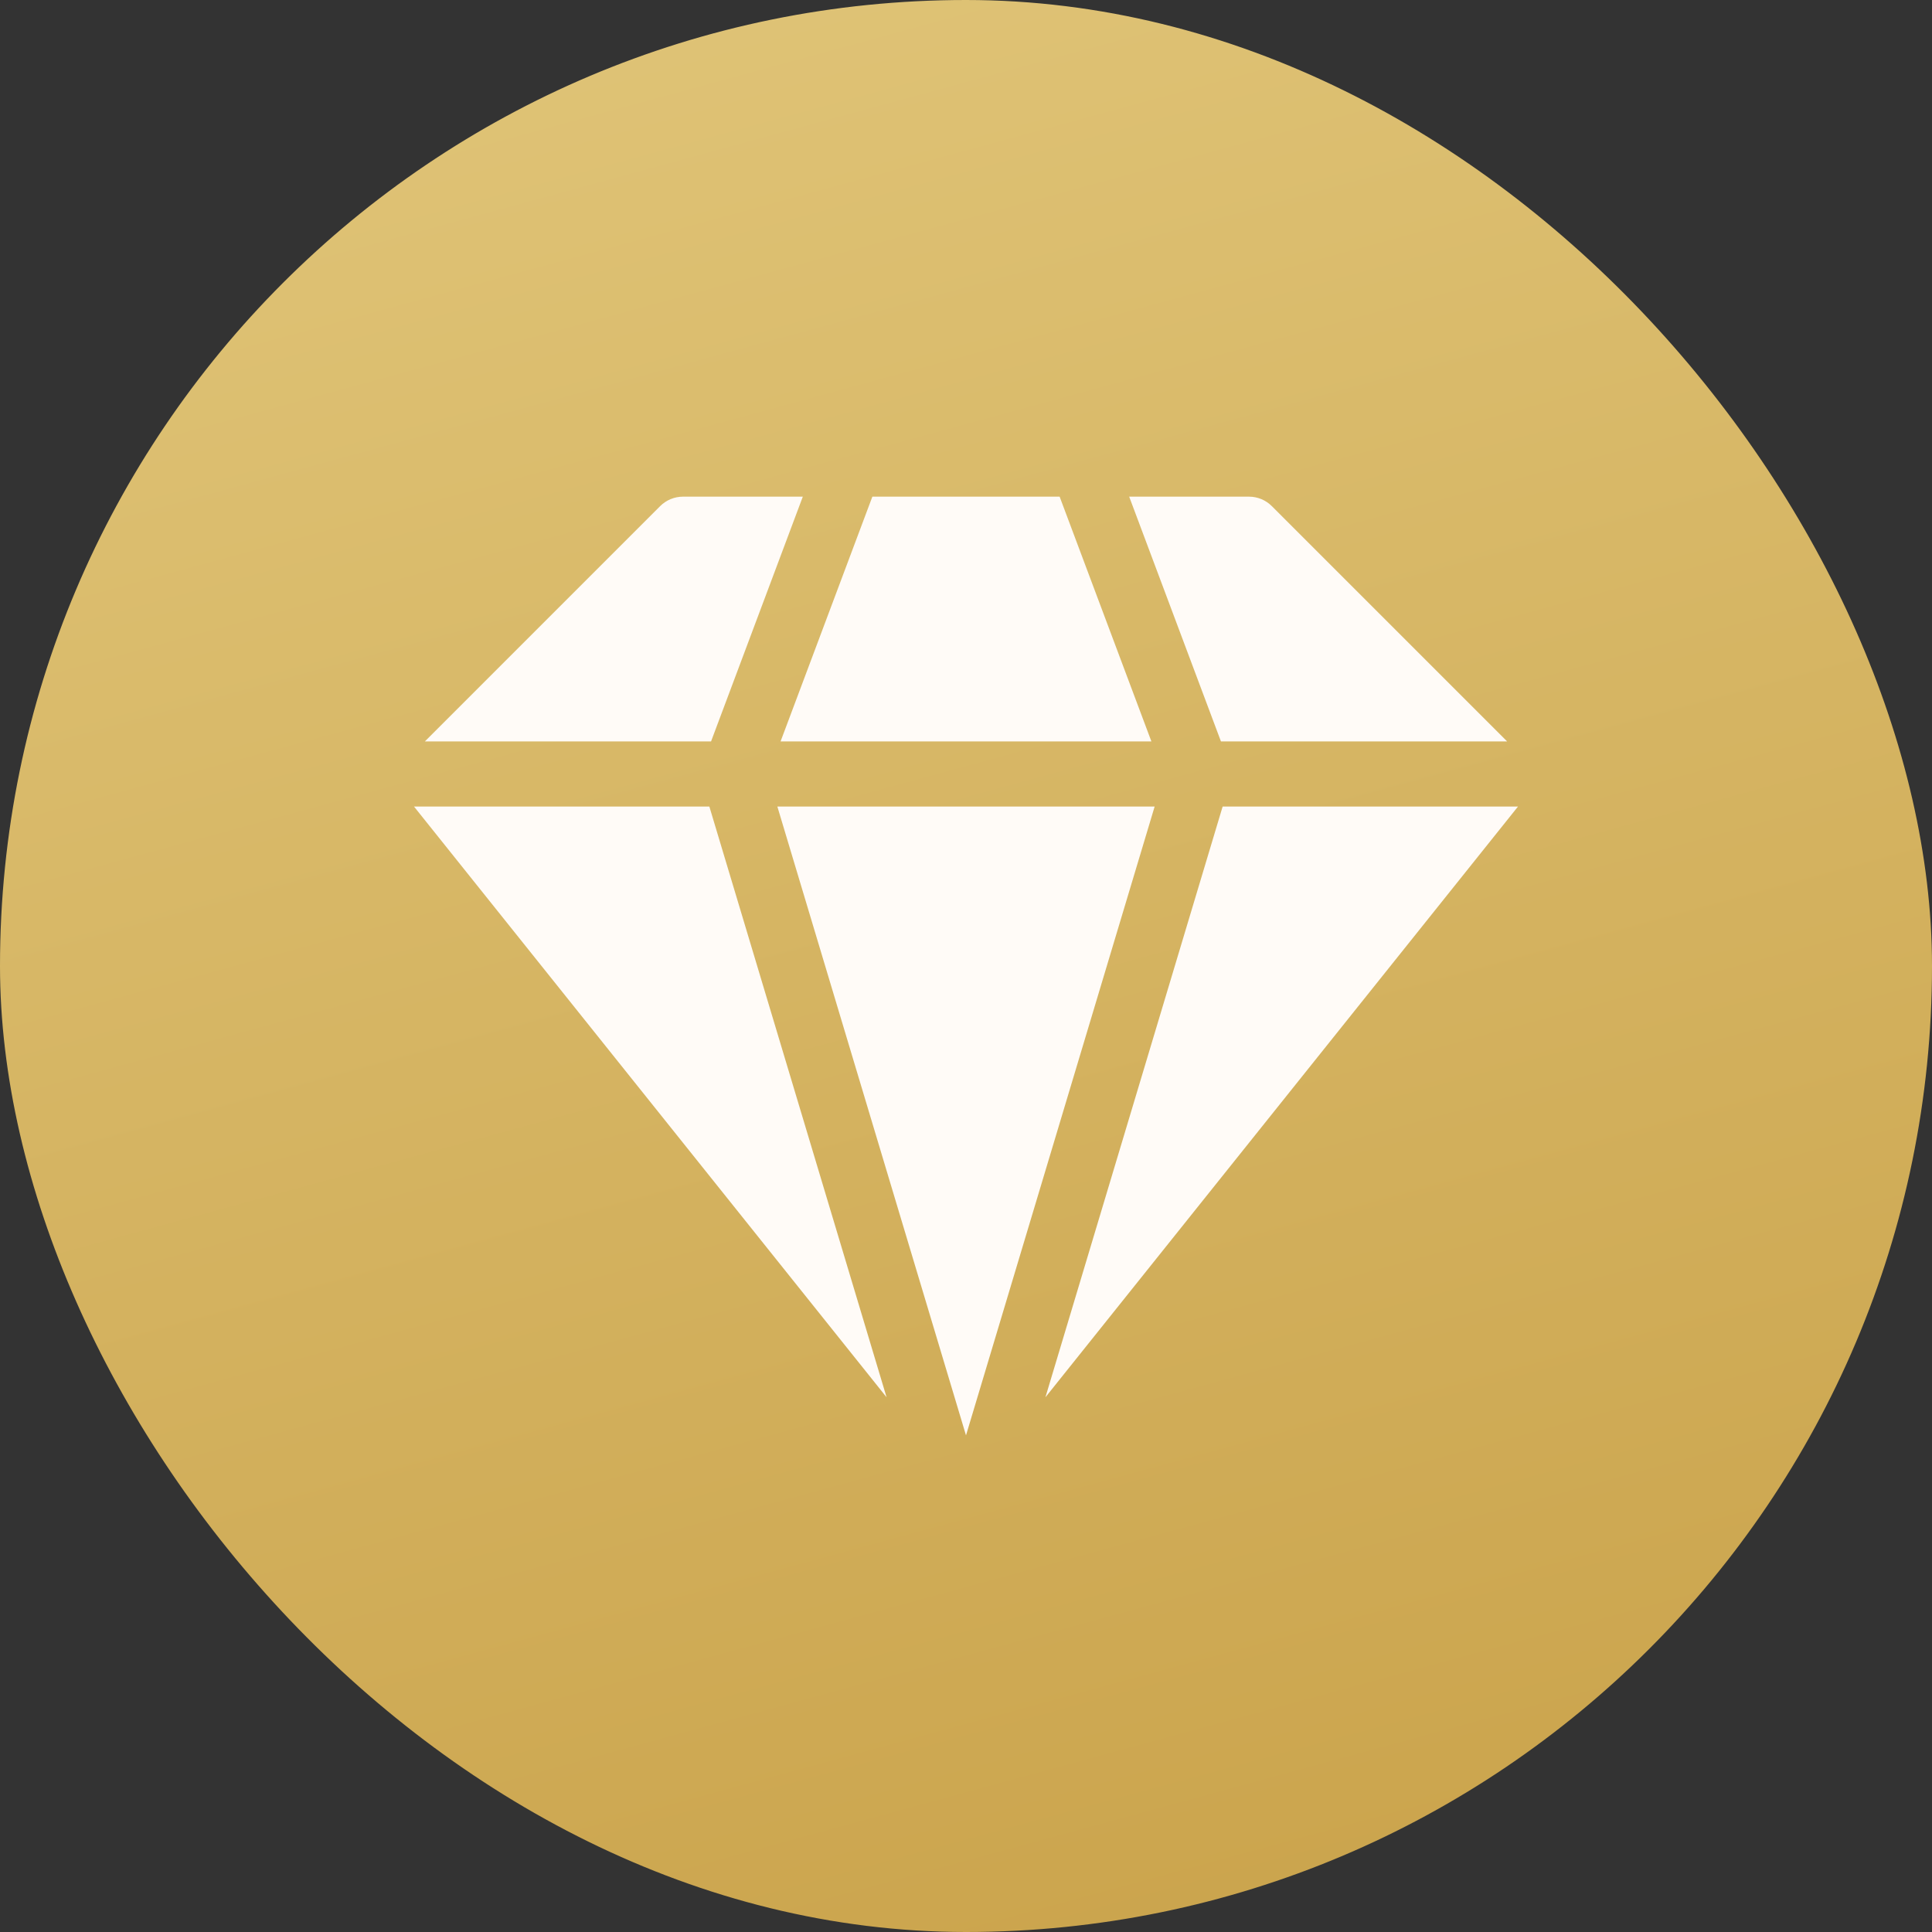
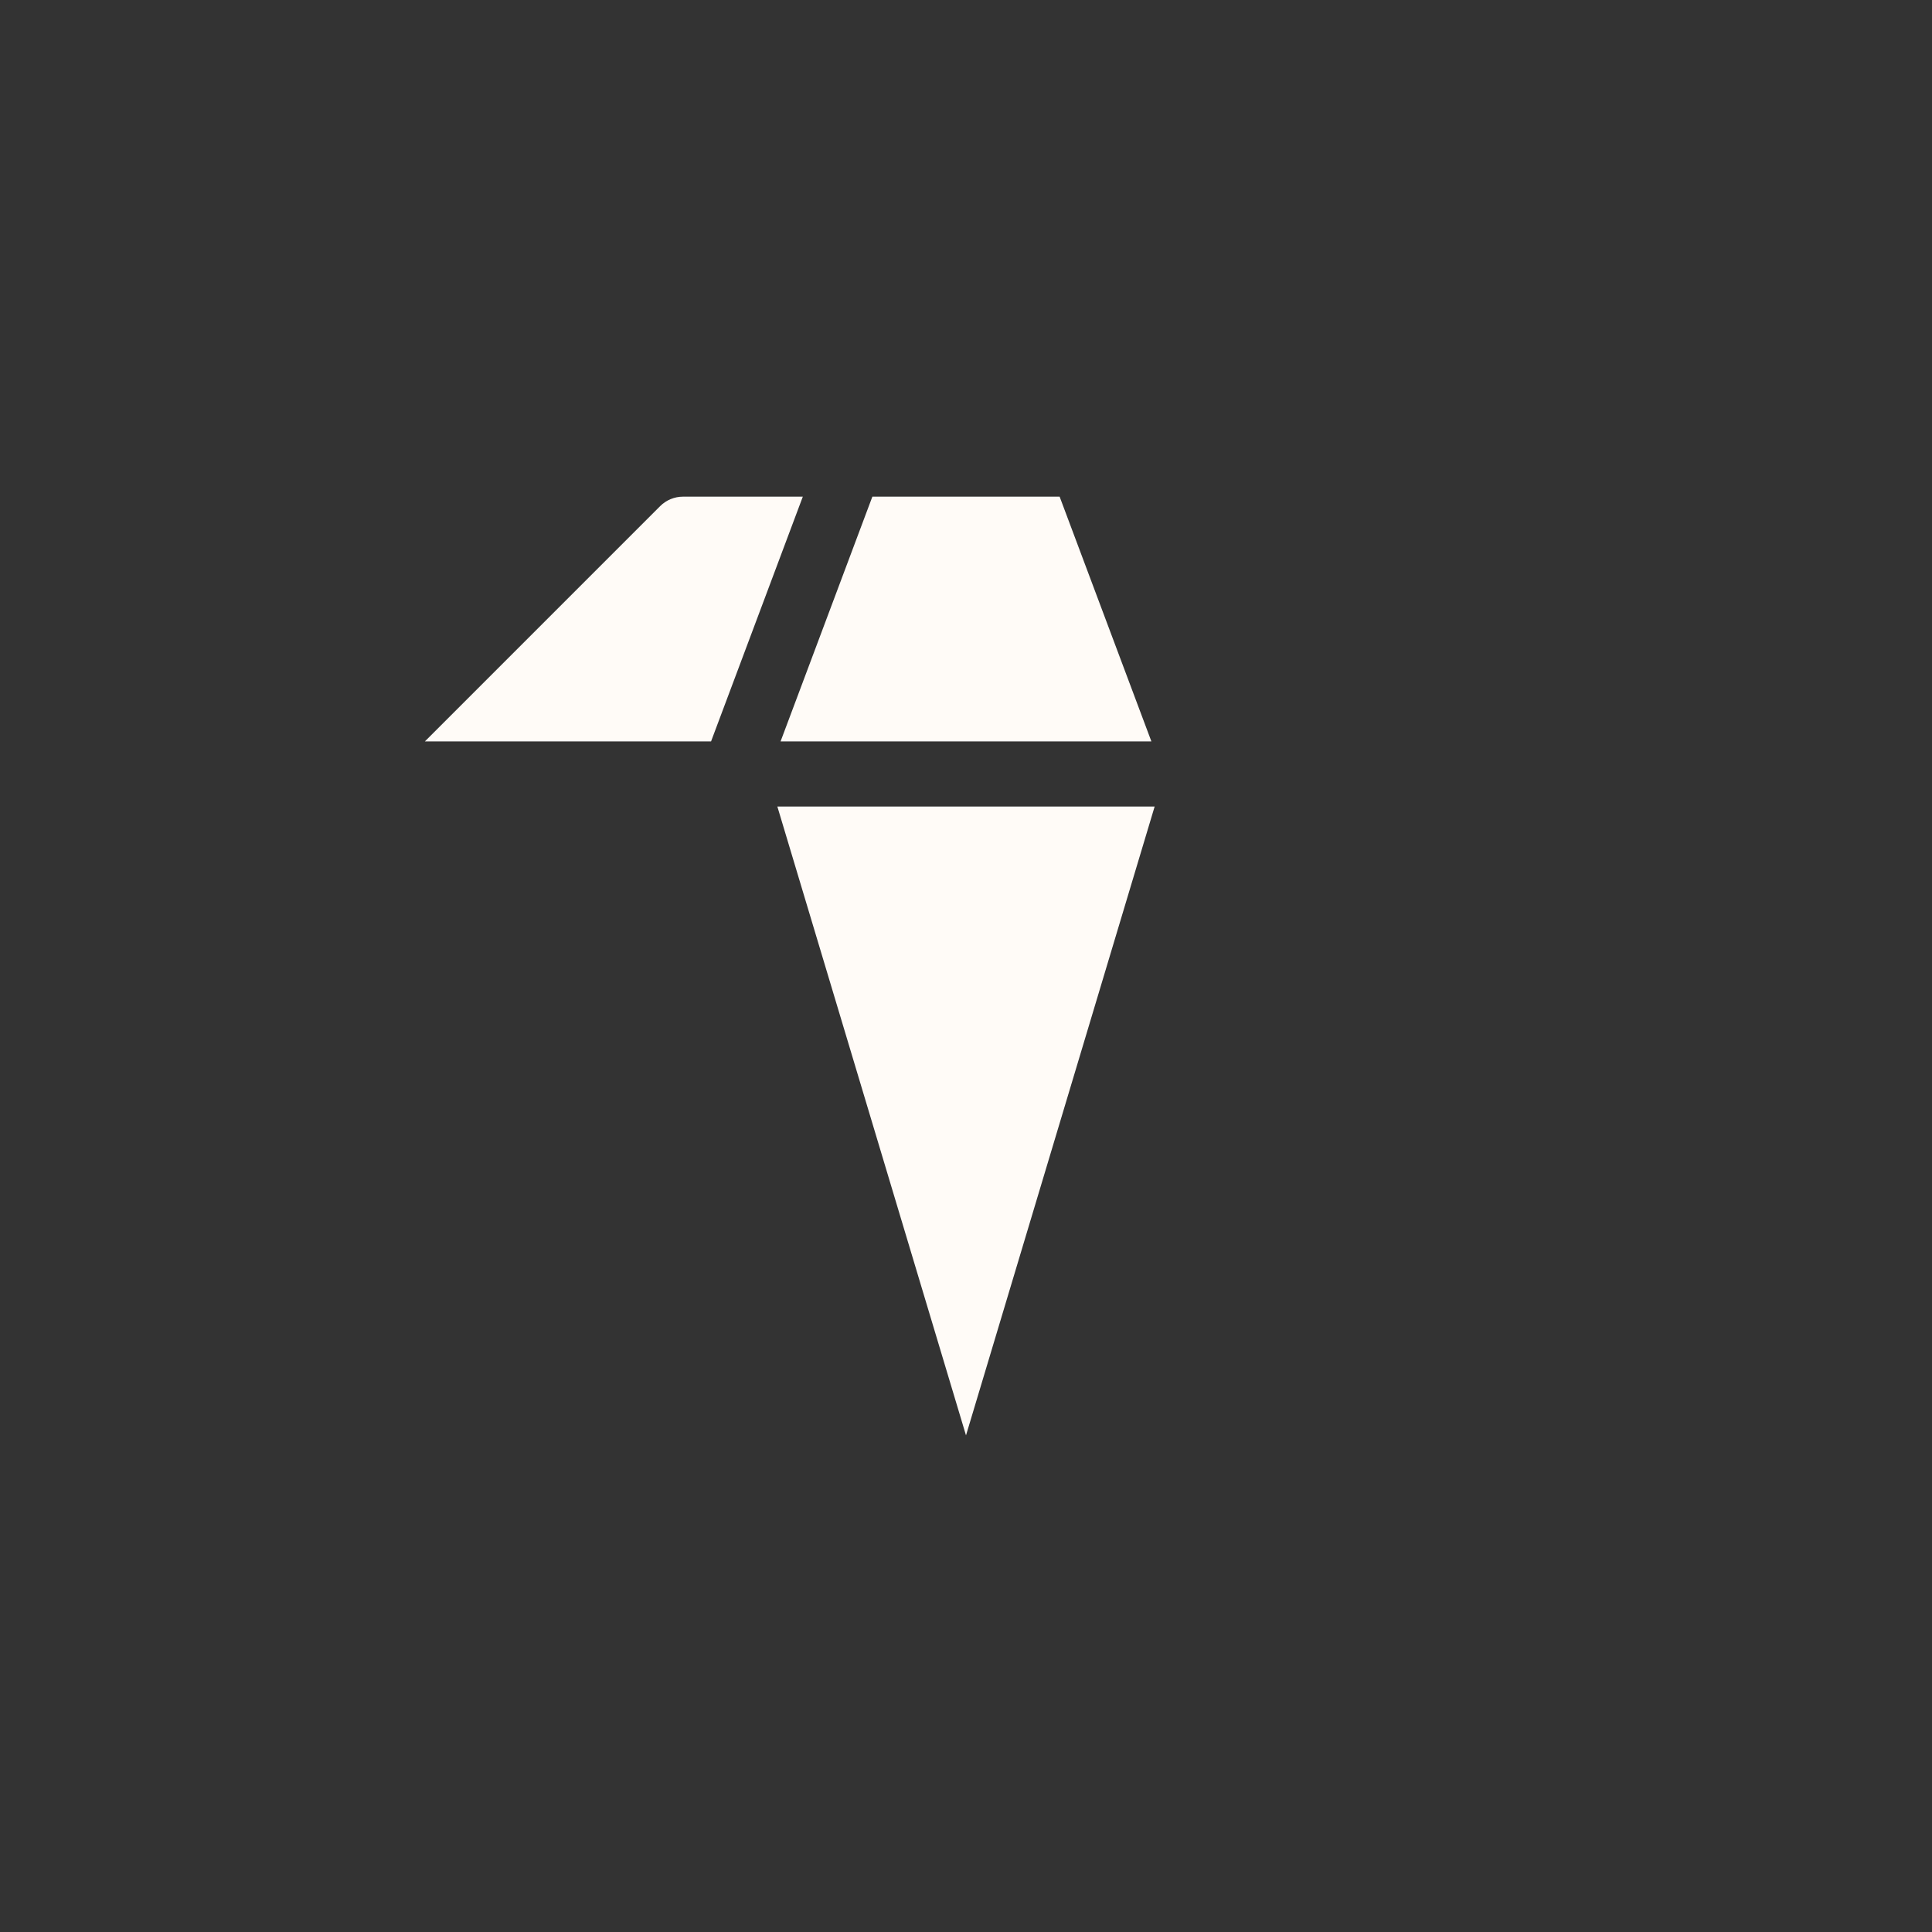
<svg xmlns="http://www.w3.org/2000/svg" width="56" height="56" viewBox="0 0 56 56" fill="none">
  <rect x="0" y="0" width="56" height="56" fill="#333333" stroke="none" />
-   <rect x="1" y="1" width="54" height="54" rx="27" fill="url(#paint0_linear_2593_68312)" />
-   <rect x="1" y="1" width="54" height="54" rx="27" stroke="url(#paint1_linear_2593_68312)" stroke-width="2" />
-   <path d="M35.439 23.378L30.302 40.501L44 23.378H35.439Z" fill="#FFFBF7" />
-   <path d="M20.561 23.378H12L25.698 40.501L20.561 23.378Z" fill="#FFFBF7" />
-   <path d="M43.685 21.491L36.865 14.671C36.69 14.495 36.451 14.396 36.203 14.396H32.73L35.39 21.491H43.685Z" fill="#FFFBF7" />
  <path d="M20.61 21.491L23.27 14.396H19.797C19.549 14.396 19.31 14.495 19.134 14.671L12.315 21.491H20.61Z" fill="#FFFBF7" />
  <path d="M33.468 23.378H22.532L28 41.605L33.468 23.378Z" fill="#FFFBF7" />
  <path d="M22.625 21.491H33.374L30.714 14.396H25.286L22.625 21.491Z" fill="#FFFBF7" />
  <defs>
    <linearGradient id="paint0_linear_2593_68312" x1="18.565" y1="-1.28906e-07" x2="34.696" y2="59.044" gradientUnits="userSpaceOnUse">
      <stop stop-color="#DFC376" />
      <stop offset="1" stop-color="#CAA34B" />
    </linearGradient>
    <linearGradient id="paint1_linear_2593_68312" x1="18.565" y1="-1.28906e-07" x2="34.696" y2="59.044" gradientUnits="userSpaceOnUse">
      <stop stop-color="#DFC376" />
      <stop offset="1" stop-color="#CAA34B" />
    </linearGradient>
  </defs>
</svg>